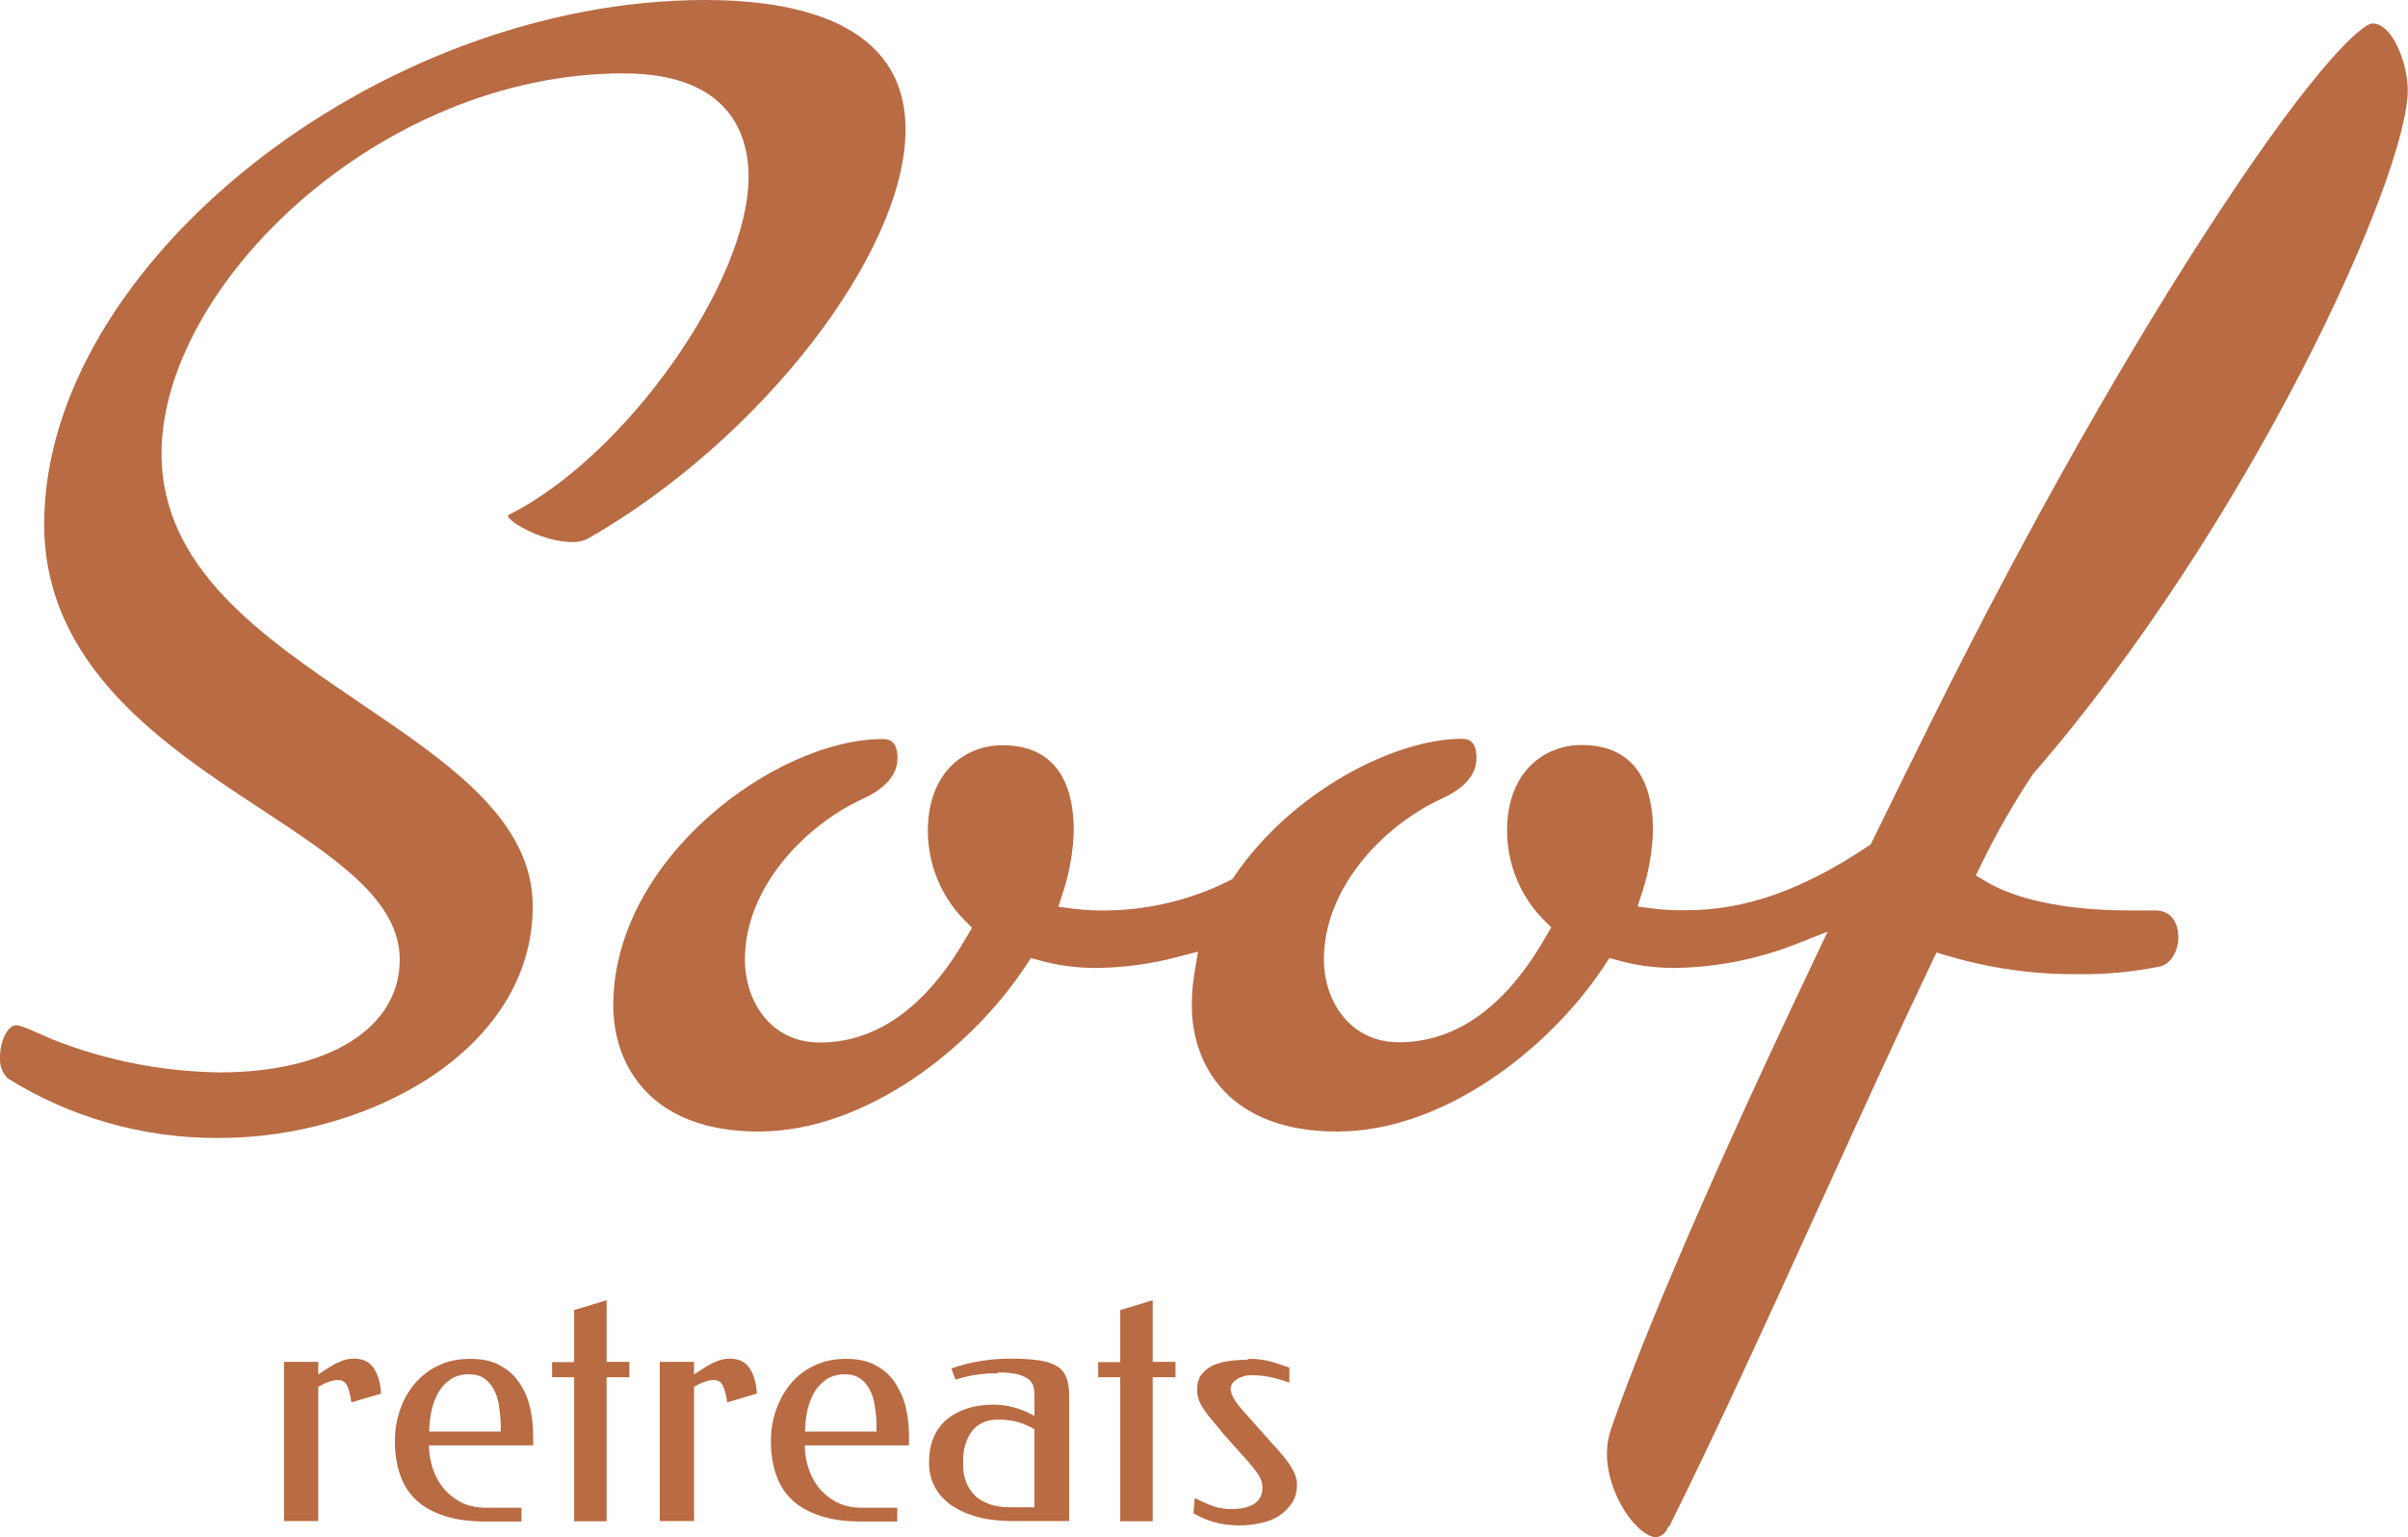
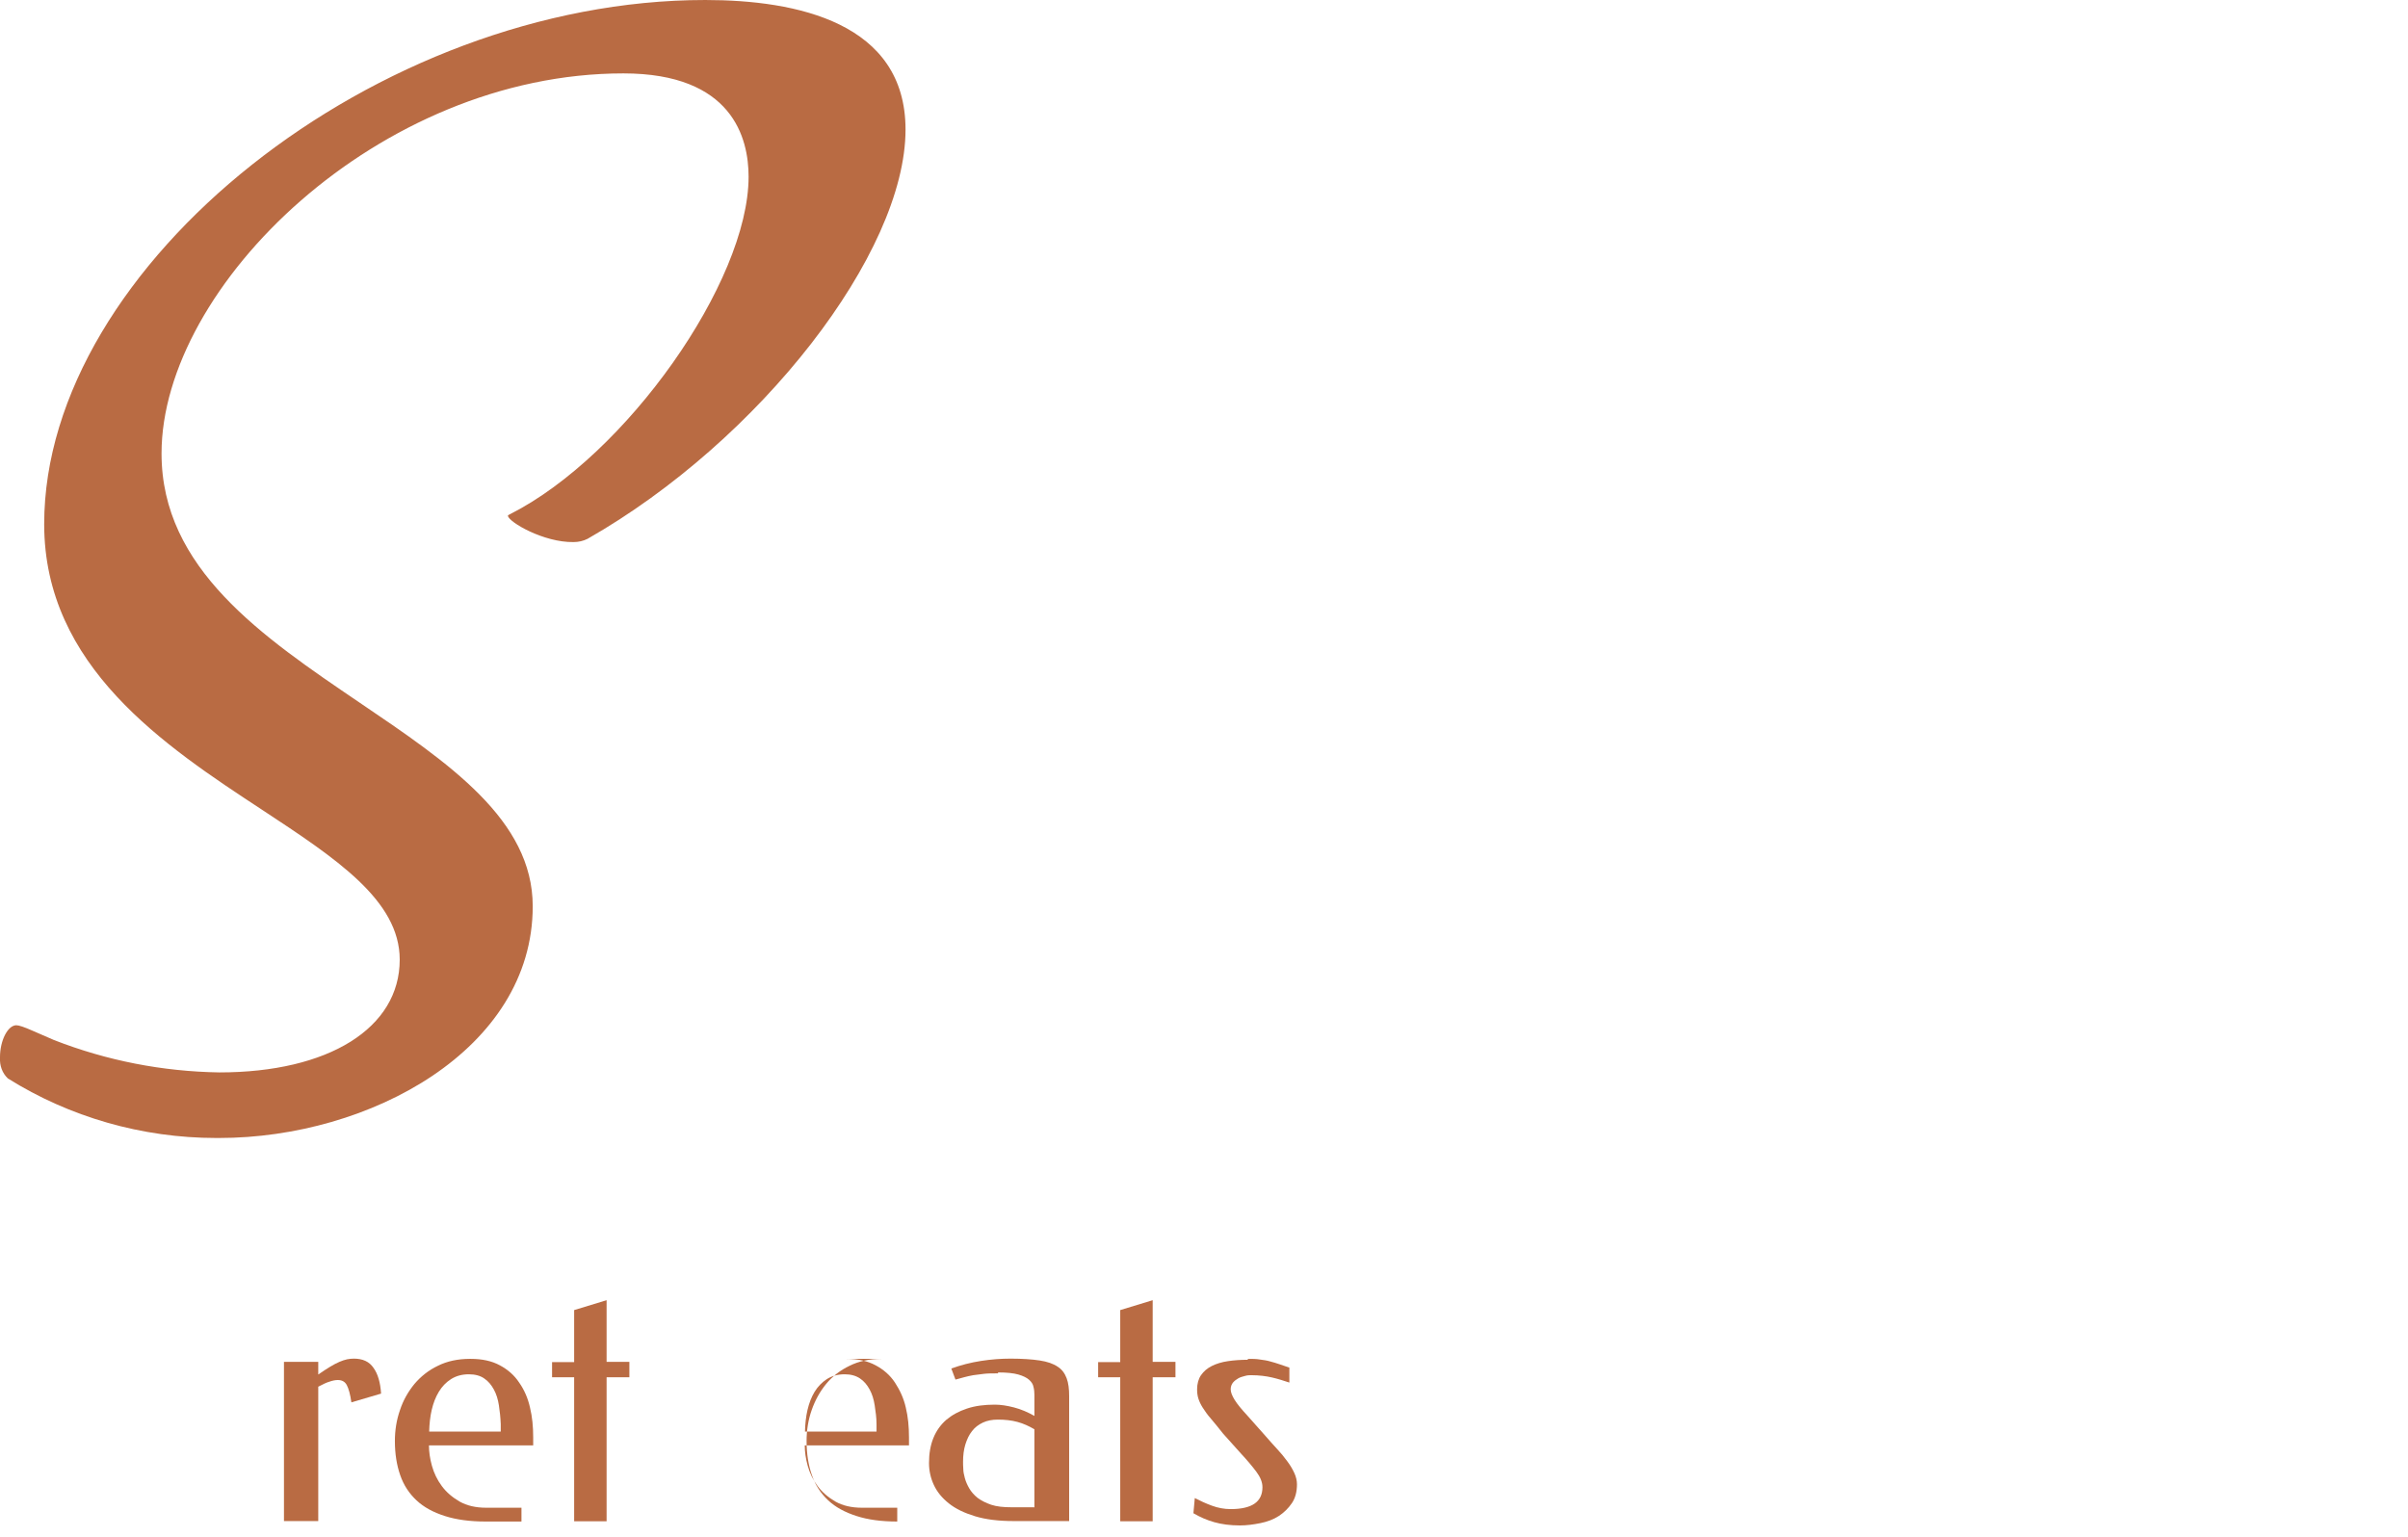
<svg xmlns="http://www.w3.org/2000/svg" id="Laag_2" viewBox="0 0 104.64 66.82">
  <defs>
    <style>.cls-1{fill:#B96B43;}</style>
  </defs>
  <g id="Laag_1-2">
    <path class="cls-1" d="m24.93,23.56c.21,0,.42-.05.6-.14,7.49-4.27,13.82-12.42,13.82-17.79,0-4.65-4.73-5.63-8.7-5.63C16.42,0,1.92,11.5,1.92,22.78c0,6.18,5.24,9.64,9.46,12.41,3.22,2.12,5.99,3.94,5.99,6.52,0,2.97-3.08,4.9-7.84,4.9-2.47-.04-4.89-.51-7.19-1.41-.41-.18-.7-.3-.92-.4q-.54-.24-.71-.24c-.37,0-.71.66-.71,1.39-.02.37.1.69.34.92,2.68,1.68,5.83,2.59,9.06,2.59h.12c6.55,0,13.63-3.85,13.63-10.07,0-3.76-3.65-6.23-7.52-8.85-4.23-2.87-8.61-5.83-8.61-10.83C7.02,12.43,16.47,3.19,27.09,3.19c4.74,0,5.44,2.81,5.44,4.49,0,4.57-5.33,12.12-10.37,14.67-.04.02-.09.04-.09.07.05.28,1.56,1.16,2.85,1.14Z" />
-     <path class="cls-1" d="m72.54,66.35l.03-.07c2-4.01,4.35-9.17,6.62-14.16l.04-.08c1.67-3.67,3.25-7.14,4.7-10.18l.22-.46.48.14c1.85.55,3.76.82,5.7.8,1.16.02,2.35-.1,3.51-.33.51-.09.82-.72.82-1.26,0-.34-.09-1.13-.95-1.18h-1.2c-1.52,0-4.34-.16-6.18-1.24l-.47-.28.24-.49c.65-1.34,1.4-2.65,2.23-3.9,9.43-10.86,16.3-25.99,16.3-29.75,0-1.14-.66-2.89-1.53-2.89-.44,0-2.39,1.7-6.62,8.12-3.91,5.92-8.29,13.65-12.33,21.76-.98,1.97-1.91,3.86-2.79,5.66l-.07.14-.13.09c-2.83,1.89-5.33,2.77-7.86,2.77-.48.01-.97-.01-1.44-.07l-.7-.09.22-.68c.27-.85.43-1.74.45-2.64,0-1.68-.54-3.7-3.1-3.7-1.61,0-3.24,1.15-3.24,3.72,0,1.45.58,2.87,1.6,3.89l.32.32-.23.39c-1.74,3.05-3.9,4.6-6.39,4.6-2.14,0-3.26-1.81-3.26-3.6,0-3.15,2.62-5.82,5.06-6.96,1.05-.47,1.57-1.07,1.57-1.79s-.32-.84-.64-.84c-2.86,0-7.33,2.23-9.88,5.97l-.09.13-.14.07c-1.63.82-3.45,1.26-5.27,1.29-.48.01-.97-.01-1.45-.07l-.7-.09.22-.68c.27-.85.43-1.74.45-2.64,0-1.68-.54-3.7-3.1-3.7-1.61,0-3.24,1.15-3.24,3.72,0,1.45.58,2.87,1.6,3.89l.32.32-.23.39c-1.75,3.05-3.9,4.6-6.39,4.6-2.14,0-3.25-1.81-3.25-3.6,0-3.15,2.62-5.82,5.06-6.96,1.04-.47,1.57-1.07,1.57-1.79s-.32-.84-.64-.84c-4.62,0-11.71,5.19-11.71,11.57,0,2.65,1.66,5.49,6.31,5.49s9.24-3.61,11.6-7.18l.24-.36.41.11c.75.21,1.53.31,2.31.32,1.23,0,2.46-.16,3.66-.48l.88-.23-.15.9c-.08.47-.12.95-.12,1.43,0,2.65,1.66,5.49,6.31,5.49s9.24-3.61,11.6-7.18l.24-.36.41.11c.75.21,1.53.31,2.31.32,1.84-.01,3.65-.36,5.37-1.03l1.39-.55-.64,1.35c-5.35,11.26-7.73,17.25-8.78,20.29-.11.33-.17.68-.17,1.04,0,1.84,1.36,3.64,2.14,3.64.23-.02.45-.21.53-.47Z" />
    <path class="cls-1" d="m13.83,59.74c.2-.14.37-.25.52-.34.15-.09.28-.16.4-.21s.23-.09.33-.11.2-.03.3-.03c.38,0,.67.13.85.4.19.26.3.64.33,1.12l-1.29.38c-.05-.35-.12-.6-.2-.75-.08-.15-.21-.22-.39-.22-.1,0-.22.02-.36.07-.14.04-.3.12-.49.22v5.84h-1.49v-6.92h1.49v.54Z" />
    <path class="cls-1" d="m20.45,59.06c.5,0,.92.09,1.27.28.34.18.63.43.84.75.22.31.38.68.47,1.08.1.41.14.84.14,1.3v.35h-4.53c0,.27.04.57.13.89s.23.61.43.88c.2.27.46.49.77.67.32.18.7.27,1.16.27h1.53v.6h-1.55c-.69,0-1.28-.08-1.78-.24s-.91-.38-1.23-.68c-.32-.3-.56-.66-.71-1.1-.15-.43-.23-.92-.23-1.48,0-.46.07-.91.22-1.34.14-.43.36-.81.63-1.14.28-.33.62-.6,1.02-.79.4-.2.87-.3,1.39-.3Zm-.07.67c-.3,0-.56.07-.78.21-.22.14-.39.32-.53.55-.14.23-.24.49-.31.79-.07.3-.1.61-.11.94h3.11v-.32c-.01-.28-.04-.56-.08-.82-.04-.26-.11-.49-.22-.69s-.24-.36-.42-.48c-.17-.12-.4-.18-.67-.18Z" />
    <path class="cls-1" d="m27.35,59.86h-.99v6.26h-1.41v-6.26h-.96v-.66h.96v-2.26l1.41-.43v2.68h.99v.66Z" />
-     <path class="cls-1" d="m30.16,59.74c.2-.14.37-.25.52-.34s.28-.16.4-.21.23-.09.33-.11c.1-.02.2-.03.3-.03.38,0,.67.13.85.4.19.26.3.64.33,1.12l-1.29.38c-.05-.35-.12-.6-.2-.75-.08-.15-.21-.22-.39-.22-.1,0-.23.02-.36.07-.14.04-.3.12-.49.22v5.84h-1.49v-6.92h1.49v.54Z" />
-     <path class="cls-1" d="m36.78,59.06c.5,0,.92.09,1.27.28.34.18.63.43.84.75s.38.68.47,1.08c.1.41.14.84.14,1.3v.35h-4.53c0,.27.04.57.13.89s.23.61.43.88c.2.27.46.49.77.67.32.18.7.27,1.16.27h1.53v.6h-1.55c-.69,0-1.28-.08-1.77-.24-.5-.16-.91-.38-1.23-.68s-.56-.66-.71-1.1c-.15-.43-.23-.92-.23-1.48,0-.46.07-.91.22-1.34s.36-.81.63-1.14.62-.6,1.02-.79c.4-.2.87-.3,1.39-.3Zm-.07.67c-.3,0-.56.07-.78.21-.21.14-.39.32-.53.55-.14.23-.24.49-.31.79-.07.3-.1.61-.11.94h3.11v-.32c0-.28-.04-.56-.08-.82s-.11-.49-.22-.69-.24-.36-.42-.48-.4-.18-.67-.18Z" />
+     <path class="cls-1" d="m36.78,59.06c.5,0,.92.09,1.27.28.34.18.63.43.84.75s.38.68.47,1.08c.1.41.14.84.14,1.3v.35h-4.53c0,.27.04.57.13.89s.23.61.43.88c.2.27.46.49.77.67.32.18.7.27,1.16.27h1.53v.6c-.69,0-1.28-.08-1.77-.24-.5-.16-.91-.38-1.23-.68s-.56-.66-.71-1.1c-.15-.43-.23-.92-.23-1.48,0-.46.07-.91.22-1.34s.36-.81.63-1.14.62-.6,1.02-.79c.4-.2.87-.3,1.39-.3Zm-.07.67c-.3,0-.56.07-.78.21-.21.14-.39.32-.53.55-.14.23-.24.49-.31.79-.07.3-.1.61-.11.94h3.11v-.32c0-.28-.04-.56-.08-.82s-.11-.49-.22-.69-.24-.36-.42-.48-.4-.18-.67-.18Z" />
    <path class="cls-1" d="m43.37,59.69c-.24,0-.44,0-.61.02-.17.02-.33.04-.47.06-.14.03-.27.05-.4.09-.12.03-.24.07-.37.1l-.18-.48c.41-.15.84-.26,1.29-.33.45-.07.87-.1,1.28-.1.51,0,.94.03,1.27.08.33.05.59.14.78.27.19.12.31.29.39.5s.11.47.11.78v5.43h-2.41c-.66,0-1.22-.07-1.68-.21-.46-.14-.84-.32-1.14-.56s-.51-.5-.65-.8c-.14-.3-.21-.62-.21-.95,0-.41.06-.77.19-1.09s.32-.58.56-.79c.25-.21.54-.37.9-.49s.76-.17,1.21-.17c.25,0,.52.04.83.12s.61.21.89.37v-.92c0-.11-.01-.23-.04-.34-.02-.12-.09-.22-.19-.31-.1-.09-.26-.17-.47-.23-.21-.06-.51-.09-.88-.09Zm1.58,5.83v-3.4c-.24-.14-.48-.25-.74-.32-.26-.07-.54-.1-.85-.1-.24,0-.46.04-.65.13s-.35.21-.47.37c-.13.16-.22.36-.29.58-.07.23-.1.48-.1.75,0,.08,0,.18.01.31,0,.13.03.26.07.41s.11.3.19.44.21.29.36.41c.16.12.36.22.59.3.24.08.53.11.88.11h.98Z" />
    <path class="cls-1" d="m51.08,59.86h-.99v6.26h-1.41v-6.26h-.96v-.66h.96v-2.26l1.41-.43v2.68h.99v.66Z" />
    <path class="cls-1" d="m54.22,59.06c.21,0,.38,0,.54.03.15.02.3.04.43.08s.27.07.4.12.28.09.44.15v.65c-.24-.08-.49-.16-.75-.22-.26-.06-.56-.1-.91-.1-.07,0-.16,0-.26.03s-.2.05-.29.1c-.09.05-.17.11-.24.19-.06.08-.1.17-.1.29,0,.13.06.28.17.46s.3.41.55.68l.79.89c.17.19.33.38.5.56.17.18.31.35.44.53.13.17.23.34.31.51.08.17.12.34.12.5,0,.32-.07.6-.22.82s-.34.41-.57.56-.5.25-.8.31c-.3.06-.59.1-.89.1-.42,0-.79-.05-1.11-.14-.32-.09-.62-.22-.91-.39l.06-.66c.23.12.47.23.74.33s.54.15.82.15c.46,0,.81-.08,1.04-.24.23-.16.34-.4.34-.71,0-.22-.09-.44-.27-.68s-.4-.5-.66-.78l-.78-.87c-.21-.26-.38-.48-.53-.65s-.26-.33-.35-.47-.15-.27-.19-.39-.06-.26-.06-.41c0-.25.06-.46.17-.62.12-.17.27-.3.47-.4.2-.1.43-.17.7-.21.27-.04.56-.06.87-.06Z" />
  </g>
</svg>